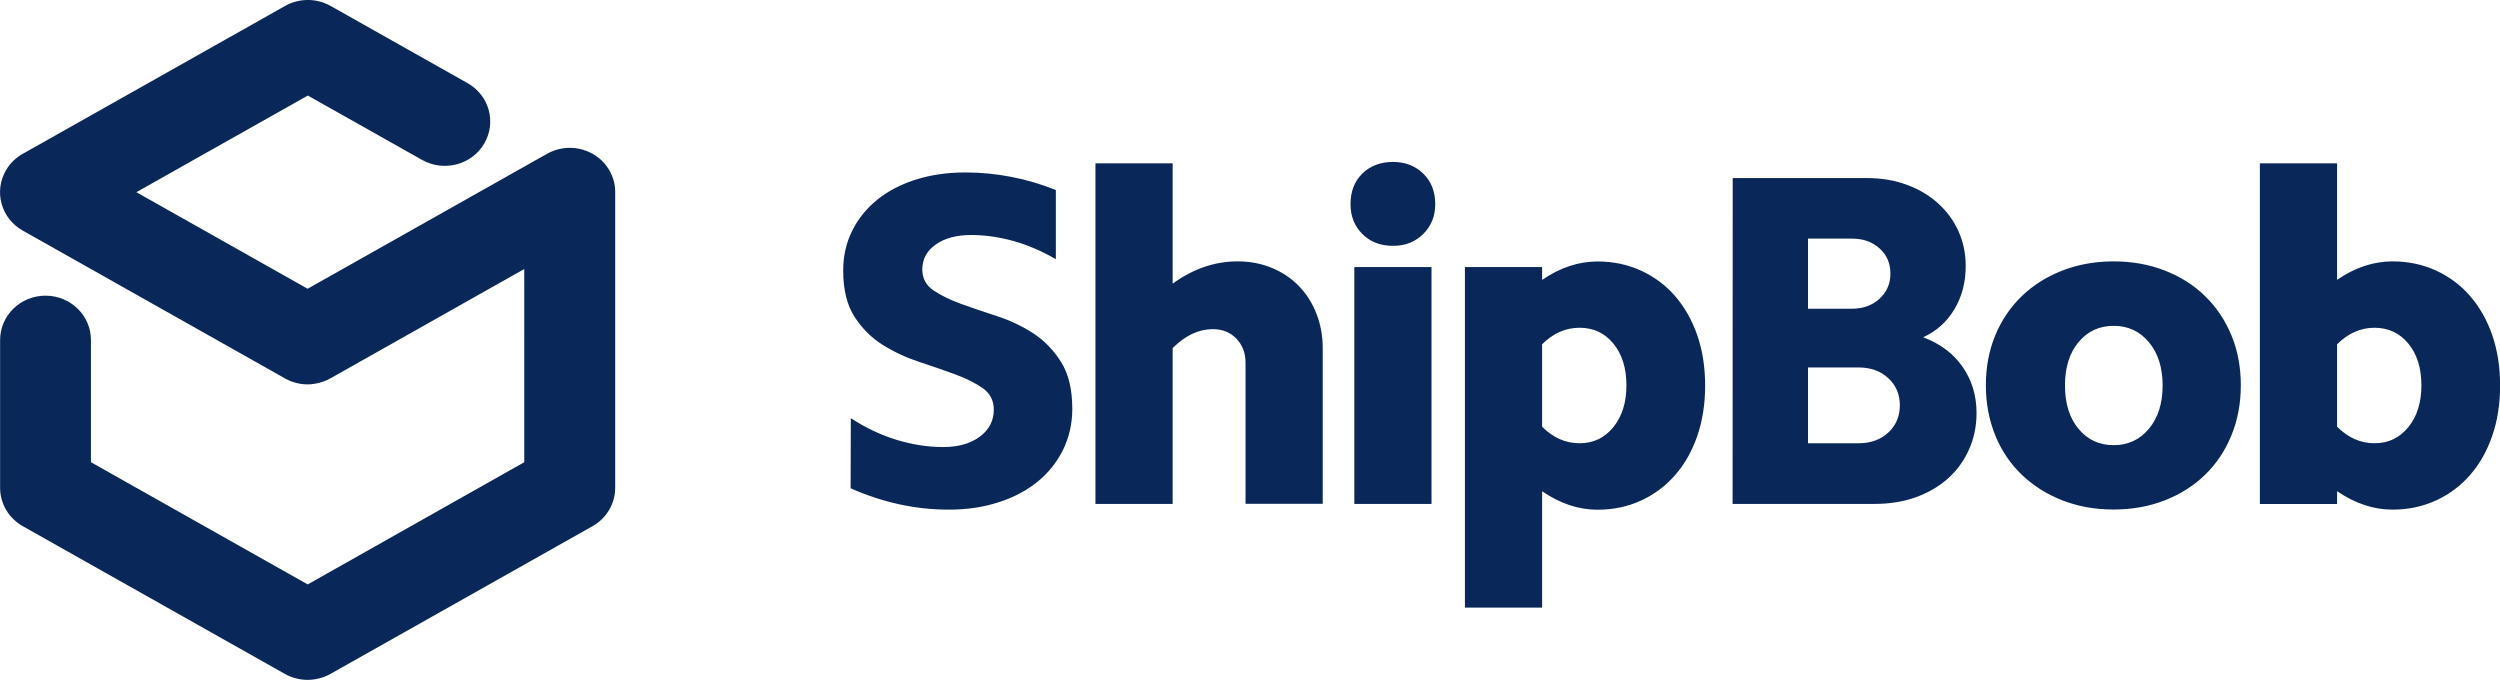
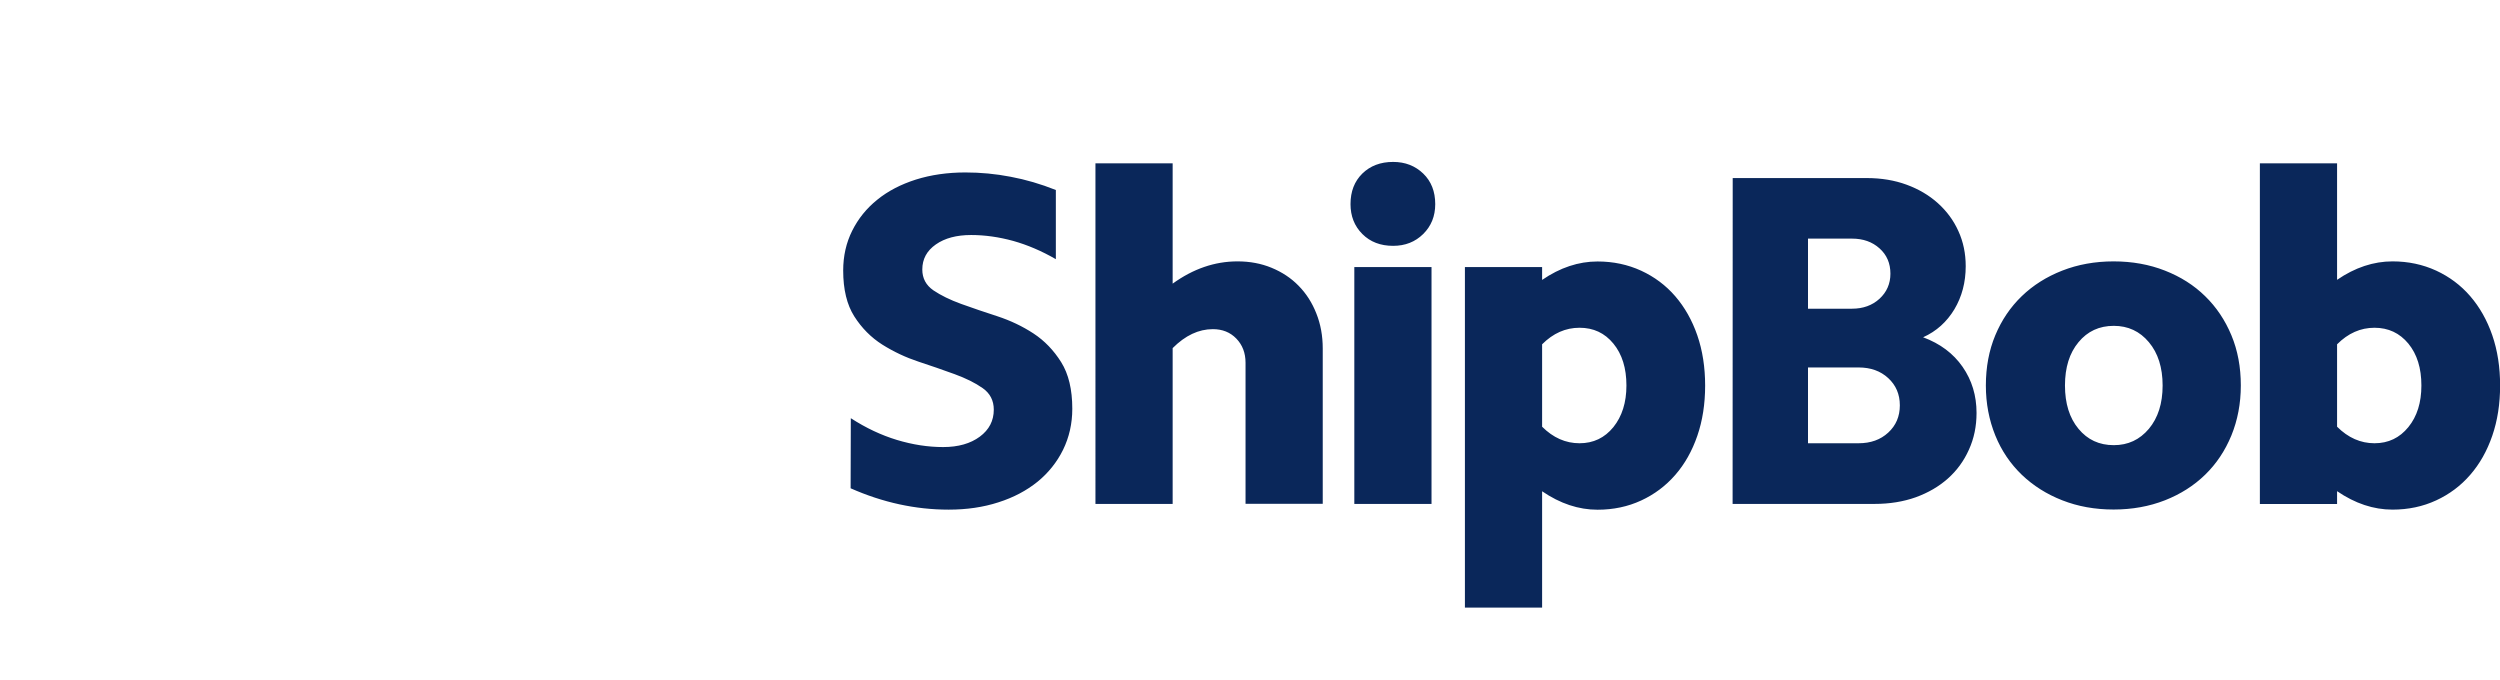
<svg xmlns="http://www.w3.org/2000/svg" version="1.1" id="Layer_1" x="0px" y="0px" width="2493.5px" height="678.2px" viewBox="0 0 2493.5 678.2" style="enable-background:new 0 0 2493.5 678.2;" xml:space="preserve">
  <style type="text/css"> .st0{fill:#0A275A;} </style>
  <g>
-     <path class="st0" d="M607.6,169.6L607.6,169.6l-0.1-0.2c-0.7-1.2-1.4-2.3-2.2-3.4c-0.2-0.3-0.4-0.6-0.6-0.8c-0.6-0.8-1.3-1.6-2-2.4 c-0.4-0.4-0.8-0.9-1.2-1.3c-0.6-0.6-1.1-1.1-1.7-1.7c-1.6-1.5-3.4-2.9-5.2-4.2c-0.5-0.3-1-0.7-1.5-1c-0.7-0.4-1.4-0.9-2.2-1.3 c-1.3-0.7-2.6-1.4-3.9-1.9c-0.5-0.2-1.1-0.5-1.6-0.7c-0.8-0.3-1.7-0.6-2.6-0.9c-0.5-0.2-1-0.3-1.5-0.5c-1-0.3-2-0.5-3-0.8 c-0.4-0.1-0.7-0.2-1.1-0.2c-1.3-0.2-2.5-0.4-3.8-0.6c-0.1,0-0.3,0-0.4,0c-9.4-1-18.9,1-27.2,5.6L306.8,288L136,191.7l171-96.4 l114,64.2c21.7,12.2,49.4,5,61.9-16.2s5.1-48.2-16.6-60.4l-136.6-77c-14.1-7.9-31.2-7.9-45.3,0L23.8,152.8 c-7.3,3.8-13.5,9.6-17.7,16.8C-6.4,190.8,1,217.8,22.7,230l261.5,147.4c0,0,0.1,0,0.1,0.1c1.4,0.8,2.8,1.4,4.2,2 c0.4,0.2,0.8,0.4,1.2,0.6c0.9,0.3,1.8,0.6,2.6,0.9c4.7,1.6,9.6,2.4,14.4,2.4h0.1c4.9,0,9.9-0.9,14.7-2.5c0.8-0.3,1.6-0.5,2.3-0.8 c0.5-0.2,0.9-0.4,1.3-0.6c1.4-0.6,2.8-1.2,4.1-2h0.1l193.6-109.2V461l-216,121.9L90.7,461V339.1c0-24.4-20.3-44.2-45.3-44.2 S0.1,314.7,0.1,339.1v147.4c0,15.8,8.6,30.4,22.6,38.3l261.5,147.4c6.9,3.9,14.7,5.9,22.6,5.9c7.8,0,15.6-2,22.7-5.9L591,524.8 c14-7.9,22.6-22.5,22.6-38.3V191.7C613.7,183.6,611.4,176.1,607.6,169.6" />
    <path class="st0" d="M848.6,417.1c15.1,9.8,30.5,17,46,21.7c15.6,4.7,30.9,7.1,46.1,7.1c15.1,0,27.3-3.5,36.6-10.4 s13.9-15.9,13.9-26.9c0-9.1-3.7-16.3-11.1-21.5c-7.4-5.2-16.7-9.8-27.9-13.9c-12-4.4-24-8.5-36.1-12.5c-12.7-4.2-24.8-9.9-36.1-17 c-11.2-7.1-20.5-16.5-27.9-28.1S841,288.7,841,269.8c0-14.5,3-27.7,9-39.7s14.3-22.3,25-30.9c10.7-8.7,23.5-15.3,38.5-20.1 c15-4.7,31.4-7.1,49.4-7.1c15.1,0,30.1,1.4,45.1,4.3c15,2.8,30,7.2,45.1,13.2v69c-14.2-8.2-28.3-14.2-42.5-18.2 c-14.2-3.9-28.2-5.9-42-5.9c-14.5,0-26.2,3.1-35.2,9.4s-13.5,14.6-13.5,25c0,8.8,3.7,15.7,11.1,20.8c7.4,5,16.6,9.5,27.6,13.5 c12,4.3,24,8.4,36.1,12.3c13.1,4.3,25.1,10,36.1,17.2c11,7.2,20.2,16.8,27.6,28.6c7.4,11.8,11.1,27.3,11.1,46.5 c0,14.8-3.1,28.4-9.2,40.9c-6.1,12.4-14.8,23.2-25.5,31.9c-10.9,8.8-23.9,15.7-39,20.5c-15.1,4.9-31.6,7.3-49.6,7.3 c-33.1,0-65.7-7.1-97.8-21.3L848.6,417.1z M1092.6,162.9h77v120c20.5-14.8,42-22.2,64.7-22.2c12.3,0,23.6,2.1,34,6.4 s19.4,10.2,26.9,17.9c7.6,7.7,13.5,16.9,17.7,27.6c4.3,10.7,6.4,22.4,6.4,35v154.9h-77V361.8c0-9.8-3.1-17.8-9.2-24.1 c-6.1-6.3-13.9-9.4-23.4-9.4c-14.2,0-27.5,6.3-40.1,18.9v155.4h-77V162.9z M1350.8,266.4h77v236.2h-77V266.4z M1347,203.6 c0-12.6,3.9-22.7,11.8-30.5c7.9-7.7,18.1-11.6,30.7-11.6c12,0,22,3.9,30,11.6c8,7.7,12,17.9,12,30.5c0,12-4,21.9-12,29.8 c-8,7.9-18,11.8-30,11.8c-12.6,0-22.8-3.9-30.7-11.8C1350.9,225.5,1347,215.5,1347,203.6L1347,203.6z M1622.2,384.5 c0-17.3-4.3-31.2-13-41.8c-8.7-10.6-19.9-15.8-33.8-15.8s-26.3,5.5-37.3,16.5v82.2c11,11,23.5,16.5,37.3,16.5 c13.9,0,25.1-5.4,33.8-16.1C1617.8,415.3,1622.2,401.5,1622.2,384.5z M1461.1,266.4h77v12.8c17.9-12.3,36.4-18.4,55.3-18.4 c15.7,0,30.2,3.1,43.5,9.2c13.2,6.1,24.6,14.6,34,25.5s16.8,23.9,22,39s7.8,31.8,7.8,50.1s-2.6,35-7.8,50.1 c-5.2,15.1-12.5,28.1-22,39s-20.8,19.4-34,25.5s-27.7,9.2-43.5,9.2c-18.9,0-37.3-6.1-55.3-18.4v116h-77V266.4z M1803.3,442.1h50.5 c12,0,21.8-3.5,29.5-10.6s11.6-16.1,11.6-27.2s-3.9-20.1-11.6-27.2s-17.6-10.6-29.5-10.6h-50.5V442.1z M1803.3,307.9h43.9 c11,0,20.2-3.3,27.4-9.9c7.2-6.6,10.9-15,10.9-25c0-10.4-3.6-18.8-10.9-25.3c-7.2-6.5-16.4-9.7-27.4-9.7h-43.9V307.9z M1728.2,177.6h133.7c14.5,0,27.7,2.2,39.7,6.6c12,4.4,22.4,10.5,31.2,18.4c8.8,7.9,15.7,17.2,20.5,27.9c4.9,10.7,7.3,22.4,7.3,35 c0,16.1-3.8,30.4-11.3,43c-7.6,12.6-17.9,21.9-31.2,27.9c17,6.3,30.1,16.1,39.4,29.5s13.9,28.7,13.9,46c0,13.2-2.5,25.4-7.6,36.6 c-5,11.2-12,20.8-21,28.8s-19.7,14.2-32.1,18.7c-12.4,4.4-26.1,6.6-40.9,6.6h-141.7L1728.2,177.6z M1980.7,384.5 c0-18.3,3.1-35,9.4-50.1s15.1-28.1,26.4-39s24.8-19.4,40.4-25.5c15.6-6.1,32.7-9.2,51.2-9.2c18.6,0,35.7,3.1,51.2,9.2 c15.6,6.1,29,14.6,40.1,25.5c11.2,10.9,19.9,23.9,26.2,39s9.4,31.8,9.4,50.1c0,17.9-3.2,34.6-9.4,49.8c-6.3,15.3-15,28.3-26.2,39.2 c-11.2,10.9-24.6,19.4-40.1,25.5c-15.6,6.1-32.7,9.2-51.2,9.2c-18.6,0-35.7-3.1-51.2-9.2c-15.6-6.1-29-14.6-40.4-25.5 c-11.3-10.9-20.2-23.9-26.4-39.2C1983.9,419,1980.7,402.4,1980.7,384.5L1980.7,384.5z M2059.6,384.5c0,17.9,4.5,32.4,13.5,43.2 c9,10.9,20.7,16.3,35.2,16.3c14.2,0,25.8-5.4,35-16.3c9.1-10.9,13.7-25.3,13.7-43.2c0-17.9-4.6-32.4-13.7-43.2 c-9.1-10.9-20.8-16.3-35-16.3c-14.5,0-26.2,5.4-35.2,16.3C2064.1,352.1,2059.6,366.5,2059.6,384.5L2059.6,384.5z M2415.1,384.5 c0-17.3-4.3-31.2-13-41.8c-8.7-10.5-19.9-15.8-33.8-15.8c-13.9,0-26.3,5.5-37.3,16.5v82.2c11,11,23.5,16.5,37.3,16.5 c13.9,0,25.1-5.4,33.8-16.1S2415.1,401.5,2415.1,384.5z M2254,162.9h77v116.2c17.9-12.3,36.4-18.4,55.3-18.4 c15.7,0,30.2,3.1,43.5,9.2c13.2,6.1,24.6,14.6,34,25.5s16.8,23.9,22,39s7.8,31.8,7.8,50.1s-2.6,35-7.8,50.1s-12.5,28.1-22,39 c-9.4,10.9-20.8,19.4-34,25.5s-27.7,9.2-43.5,9.2c-18.9,0-37.3-6.1-55.3-18.4v12.8h-77V162.9z" />
  </g>
</svg>